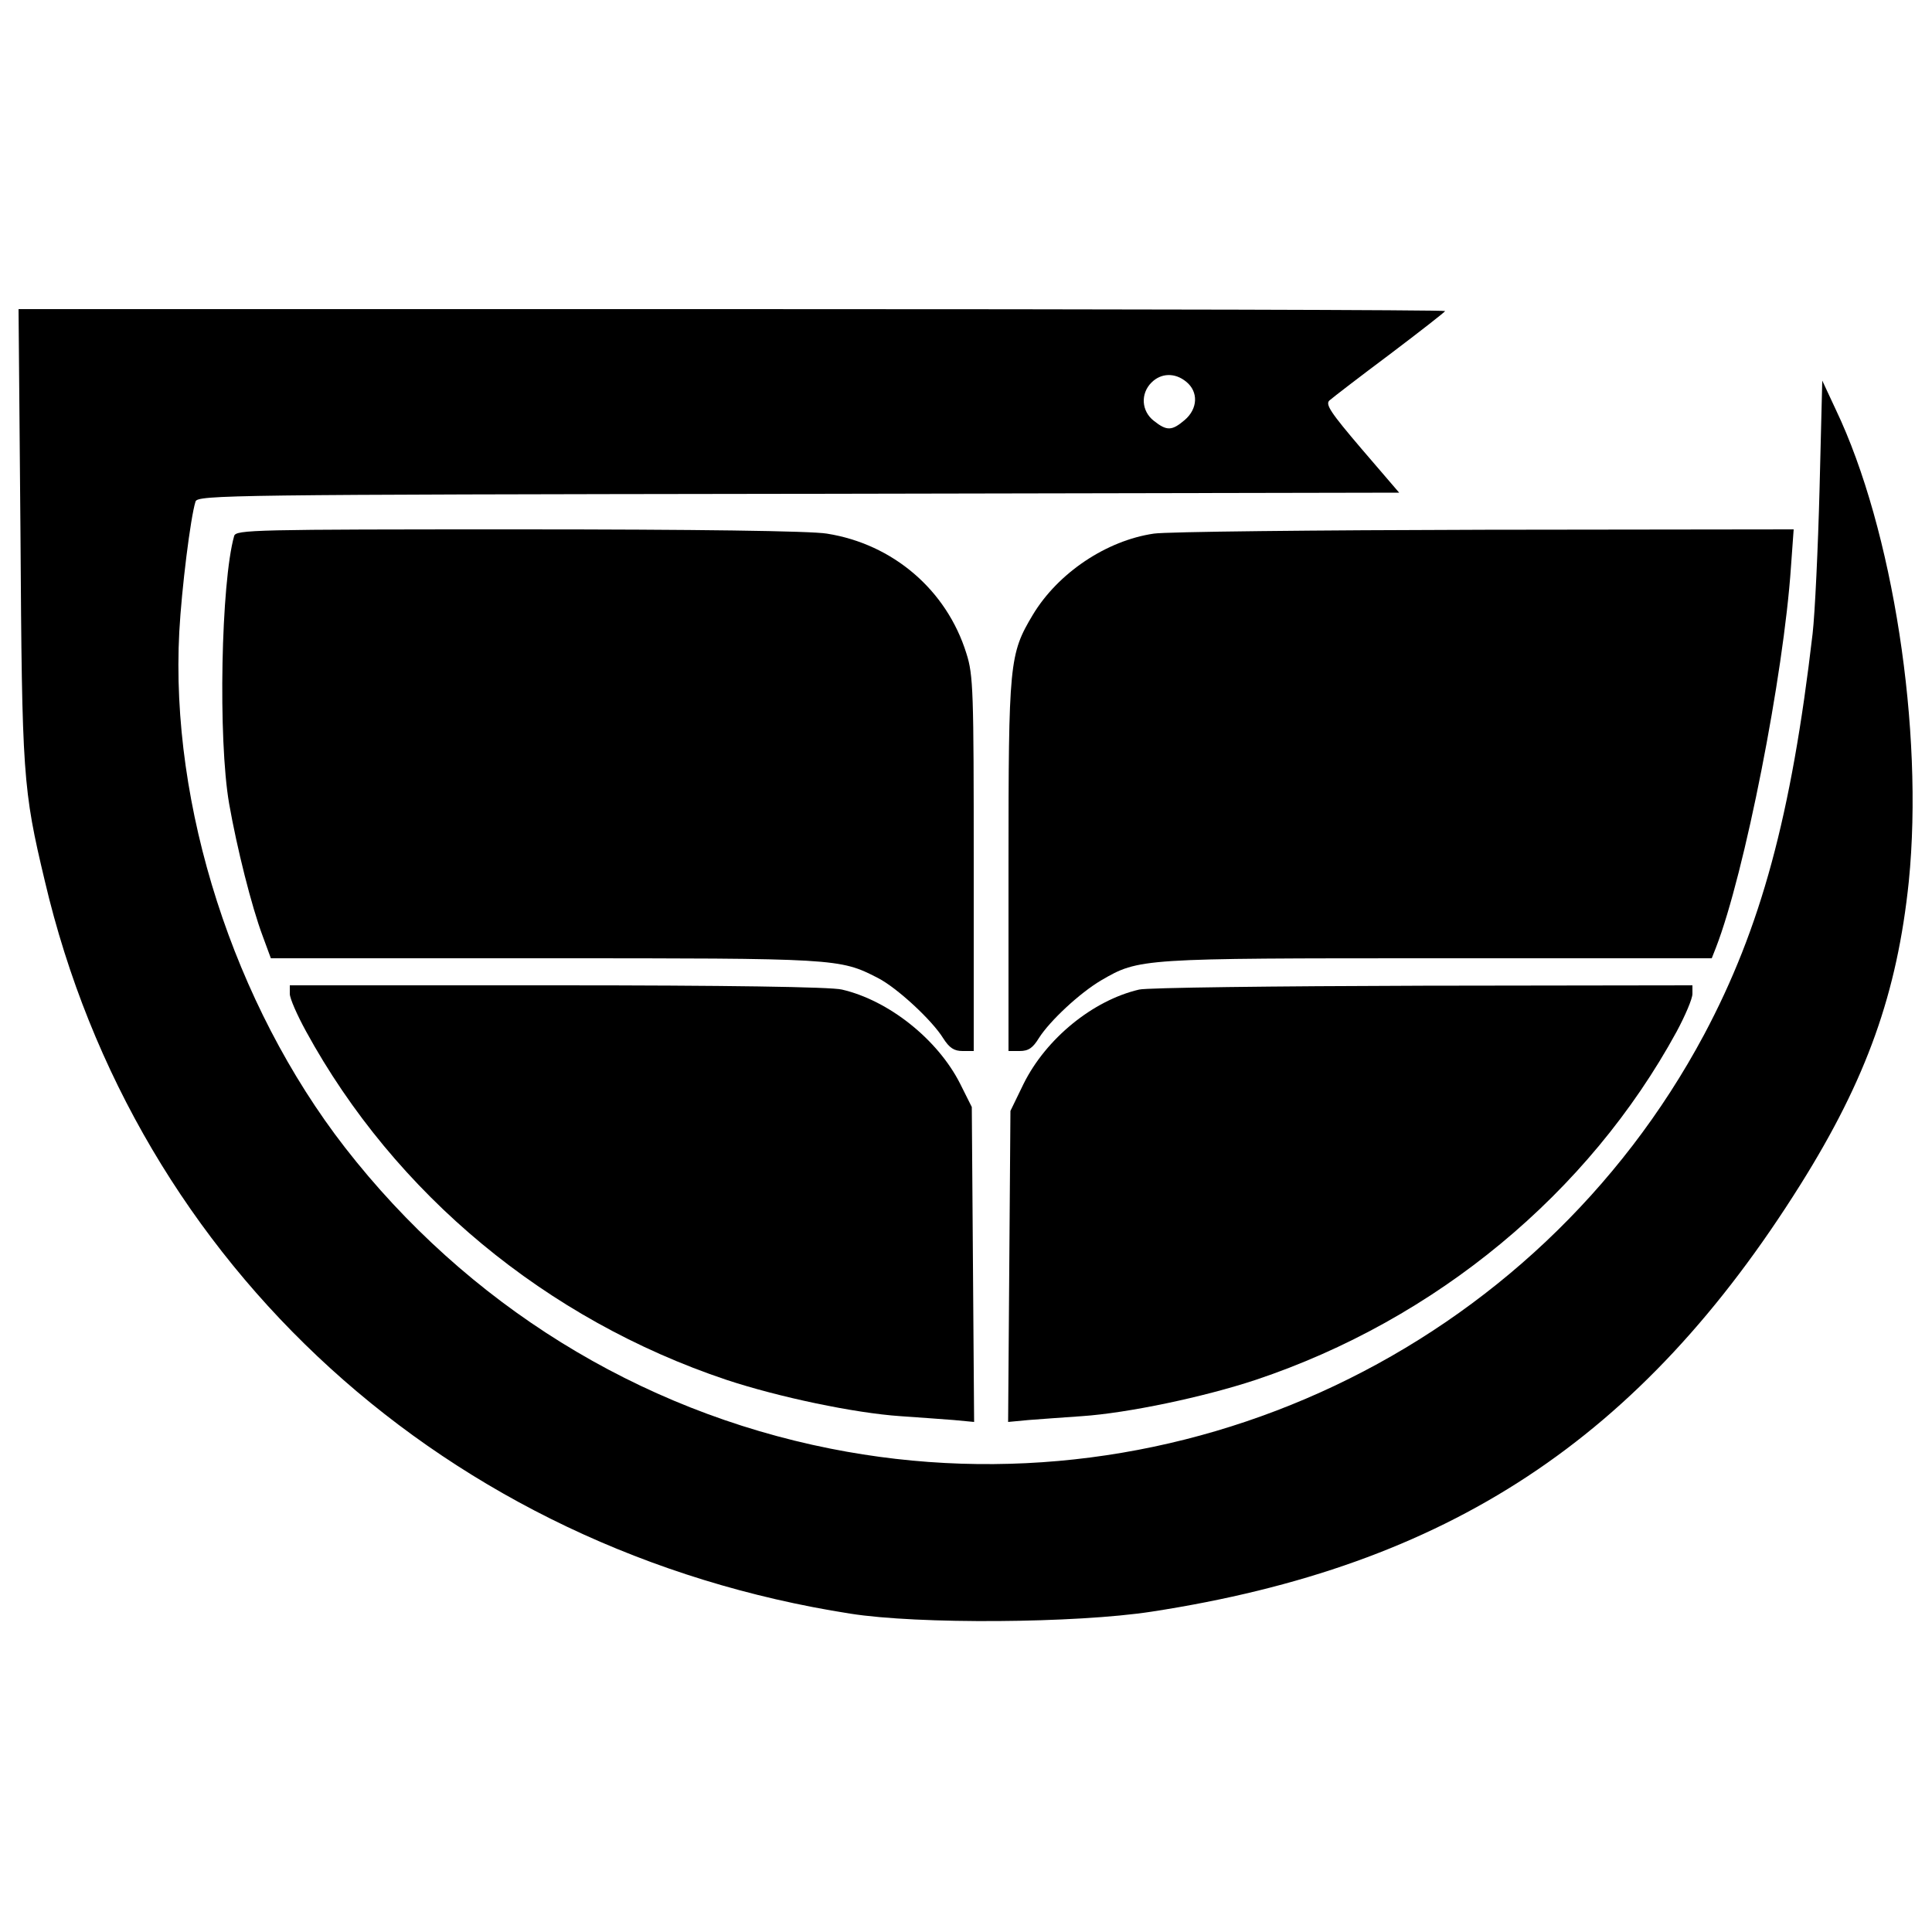
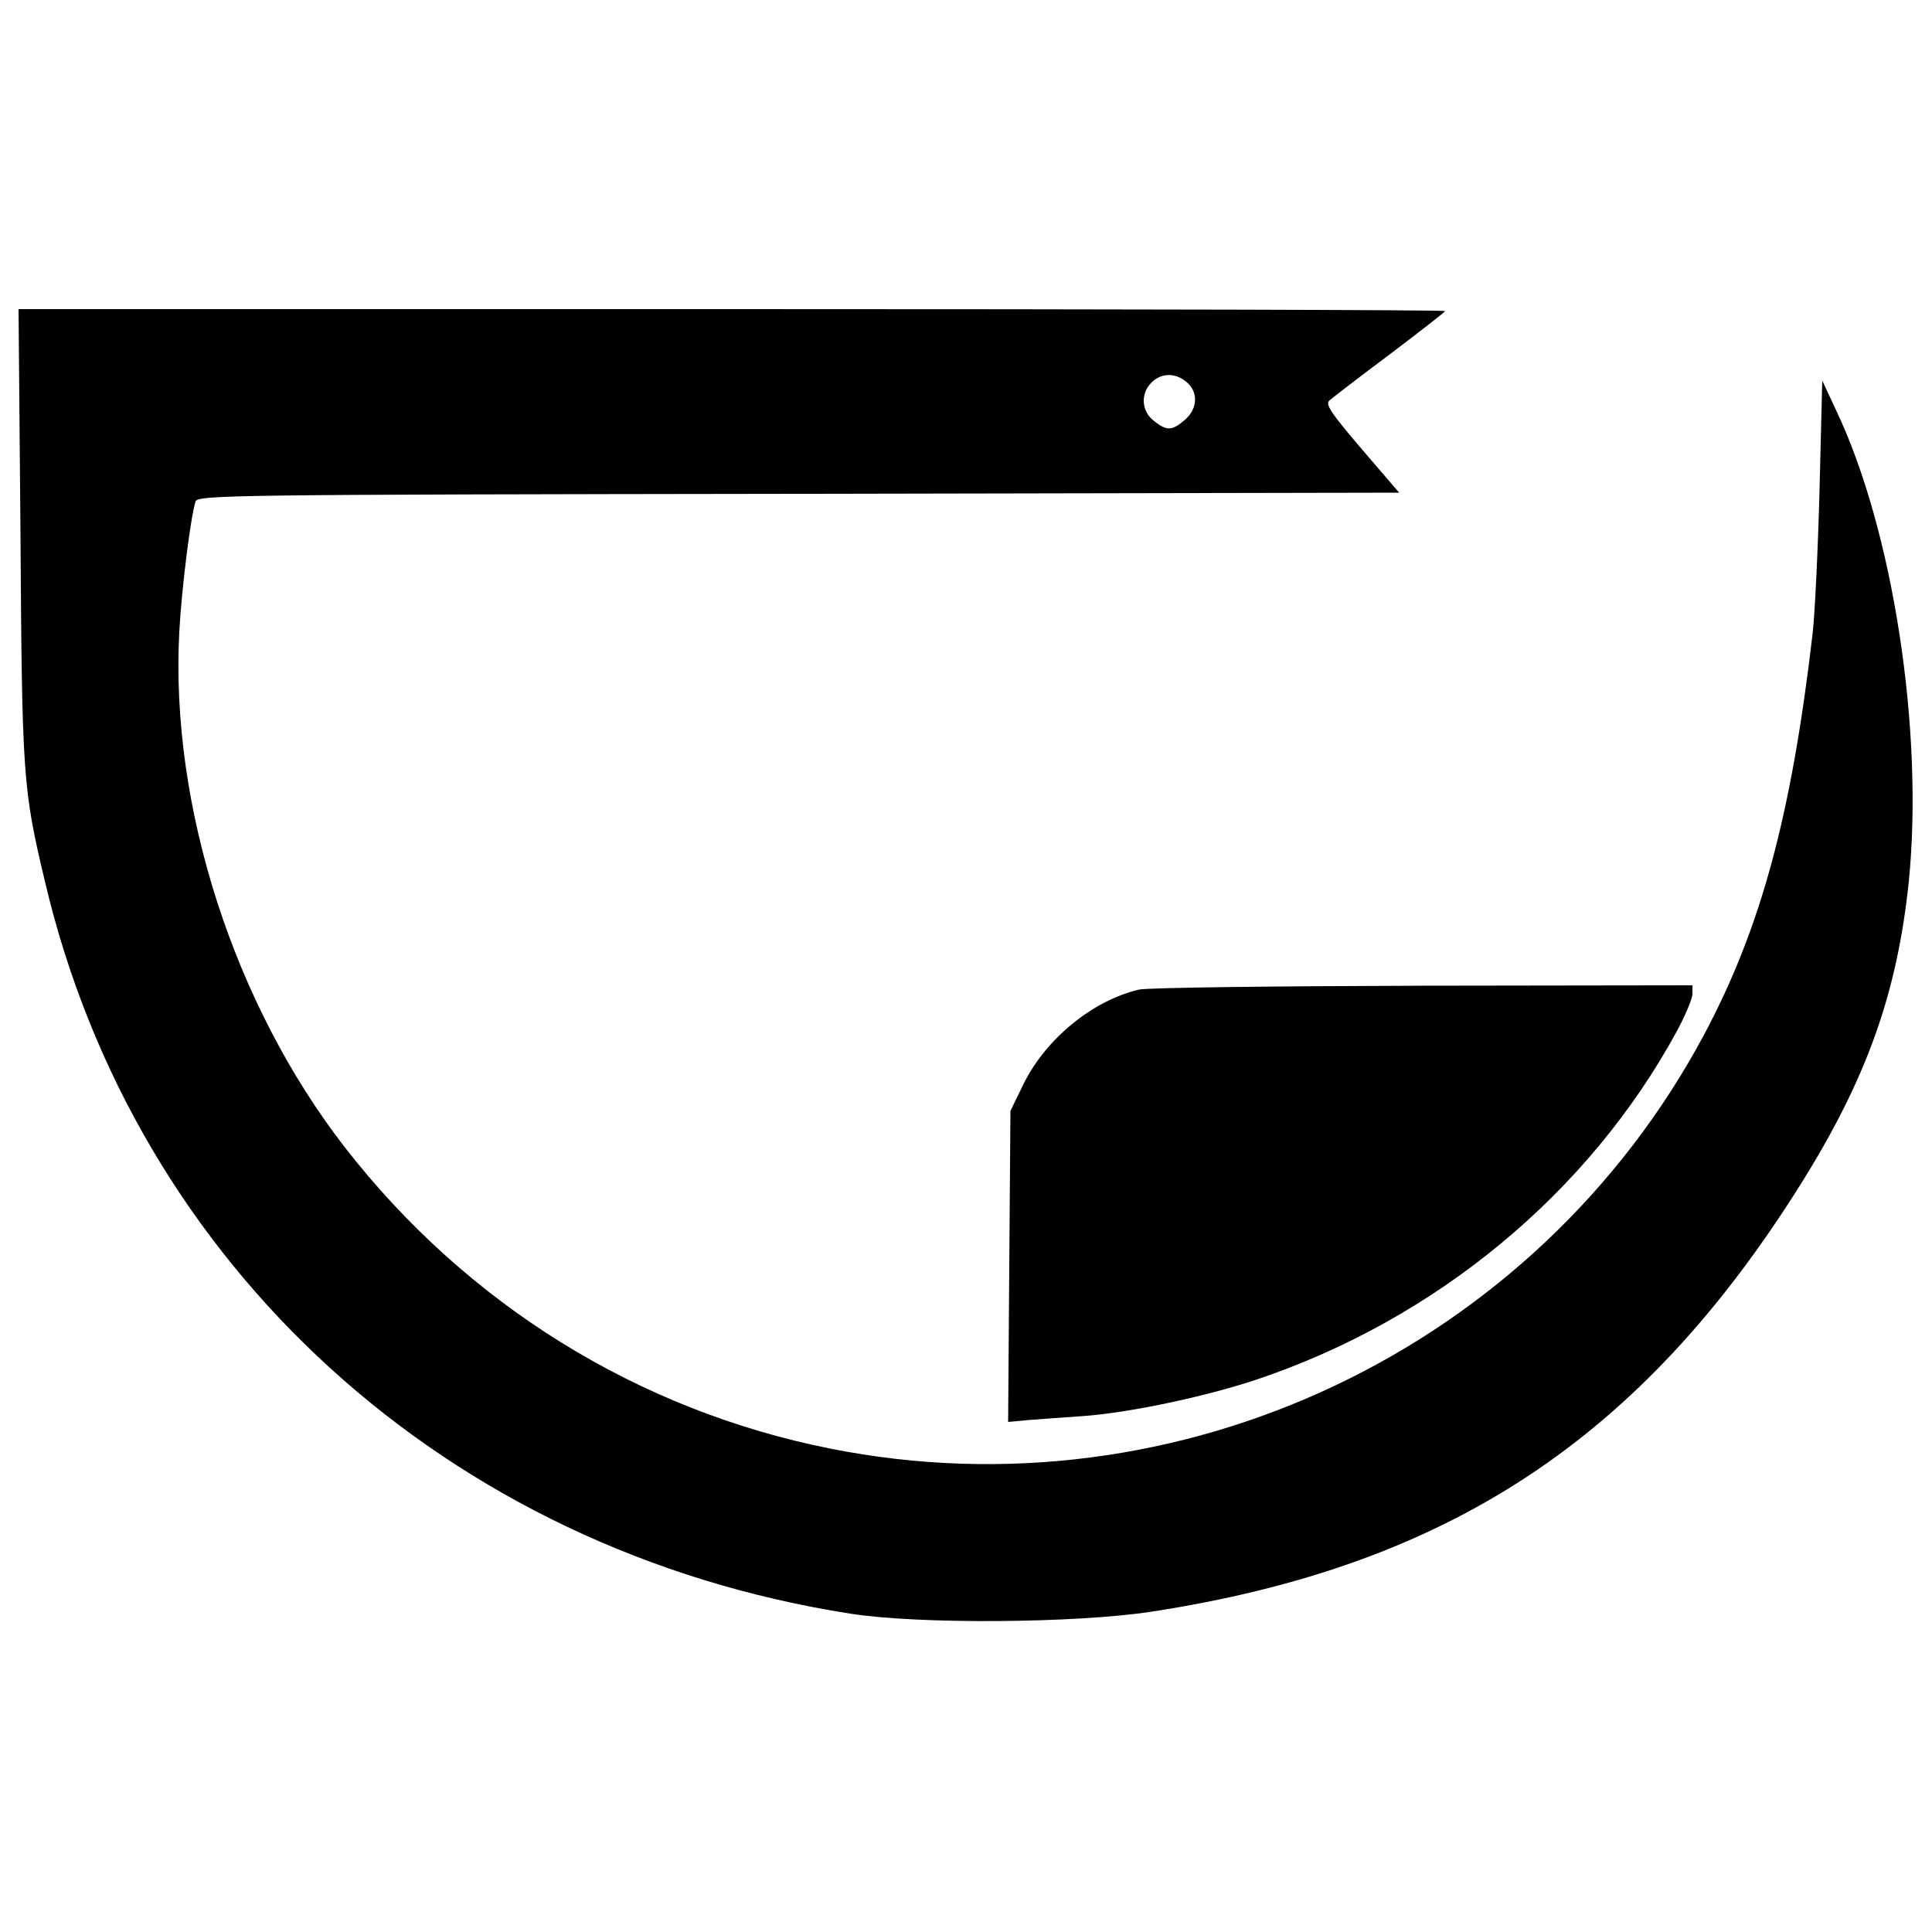
<svg xmlns="http://www.w3.org/2000/svg" version="1.0" width="500pt" height="500pt" viewBox="0 0 500 500" preserveAspectRatio="xMidYMid meet">
  <g transform="translate(0,500) scale(0.1,-0.1)" fill="#000000" stroke="none">
    <path d="M53 3618 c4 -626 6 -659 63 -898 234 -998 1042 -1733 2084 -1896 176 -28 584 -25 780 5 768 118 1267 447 1680 1106 171 273 250 495 280 784 39 391 -41 911 -189 1221 l-35 75 -7 -280 c-4 -154 -12 -323 -18 -375 -55 -472 -134 -762 -281 -1038 -435 -813 -1358 -1251 -2261 -1071 -498 99 -941 374 -1256 779 -288 371 -453 884 -429 1335 6 111 29 296 42 337 5 17 90 18 1560 20 l1555 3 -97 113 c-81 95 -95 116 -83 126 8 7 78 61 157 120 78 59 142 109 142 111 0 3 -831 5 -1846 5 l-1846 0 5 -582z m3017 394 c32 -26 30 -70 -4 -99 -33 -28 -46 -29 -80 -2 -32 25 -35 70 -6 99 25 25 61 26 90 2z" />
-     <path d="M606 3613 c-34 -120 -42 -526 -13 -693 20 -114 58 -266 87 -343 l21 -57 708 0 c757 0 764 0 863 -51 49 -25 140 -109 169 -156 16 -25 28 -33 50 -33 l29 0 0 484 c0 447 -1 489 -19 545 -51 164 -190 283 -361 310 -41 7 -341 11 -797 11 -688 0 -732 -1 -737 -17z" />
-     <path d="M2986 3619 c-123 -18 -248 -102 -313 -210 -61 -102 -63 -123 -63 -651 l0 -478 29 0 c23 0 34 8 50 34 28 44 105 116 161 149 98 57 101 57 872 57 l708 0 11 28 c74 191 175 704 194 985 l7 97 -799 -1 c-439 -1 -825 -5 -857 -10z" />
-     <path d="M750 2428 c0 -12 19 -55 42 -97 230 -421 622 -746 1088 -902 136 -45 332 -86 450 -94 47 -3 109 -8 138 -10 l53 -5 -3 407 -3 408 -30 60 c-58 115 -185 216 -306 244 -27 7 -306 11 -736 11 l-693 0 0 -22z" />
    <path d="M2948 2439 c-120 -28 -241 -127 -299 -244 l-34 -70 -3 -402 -3 -403 53 5 c29 2 91 7 138 10 118 8 314 49 450 94 466 156 861 483 1089 901 22 41 41 85 41 98 l0 22 -697 -1 c-384 -1 -715 -5 -735 -10z" />
  </g>
</svg>